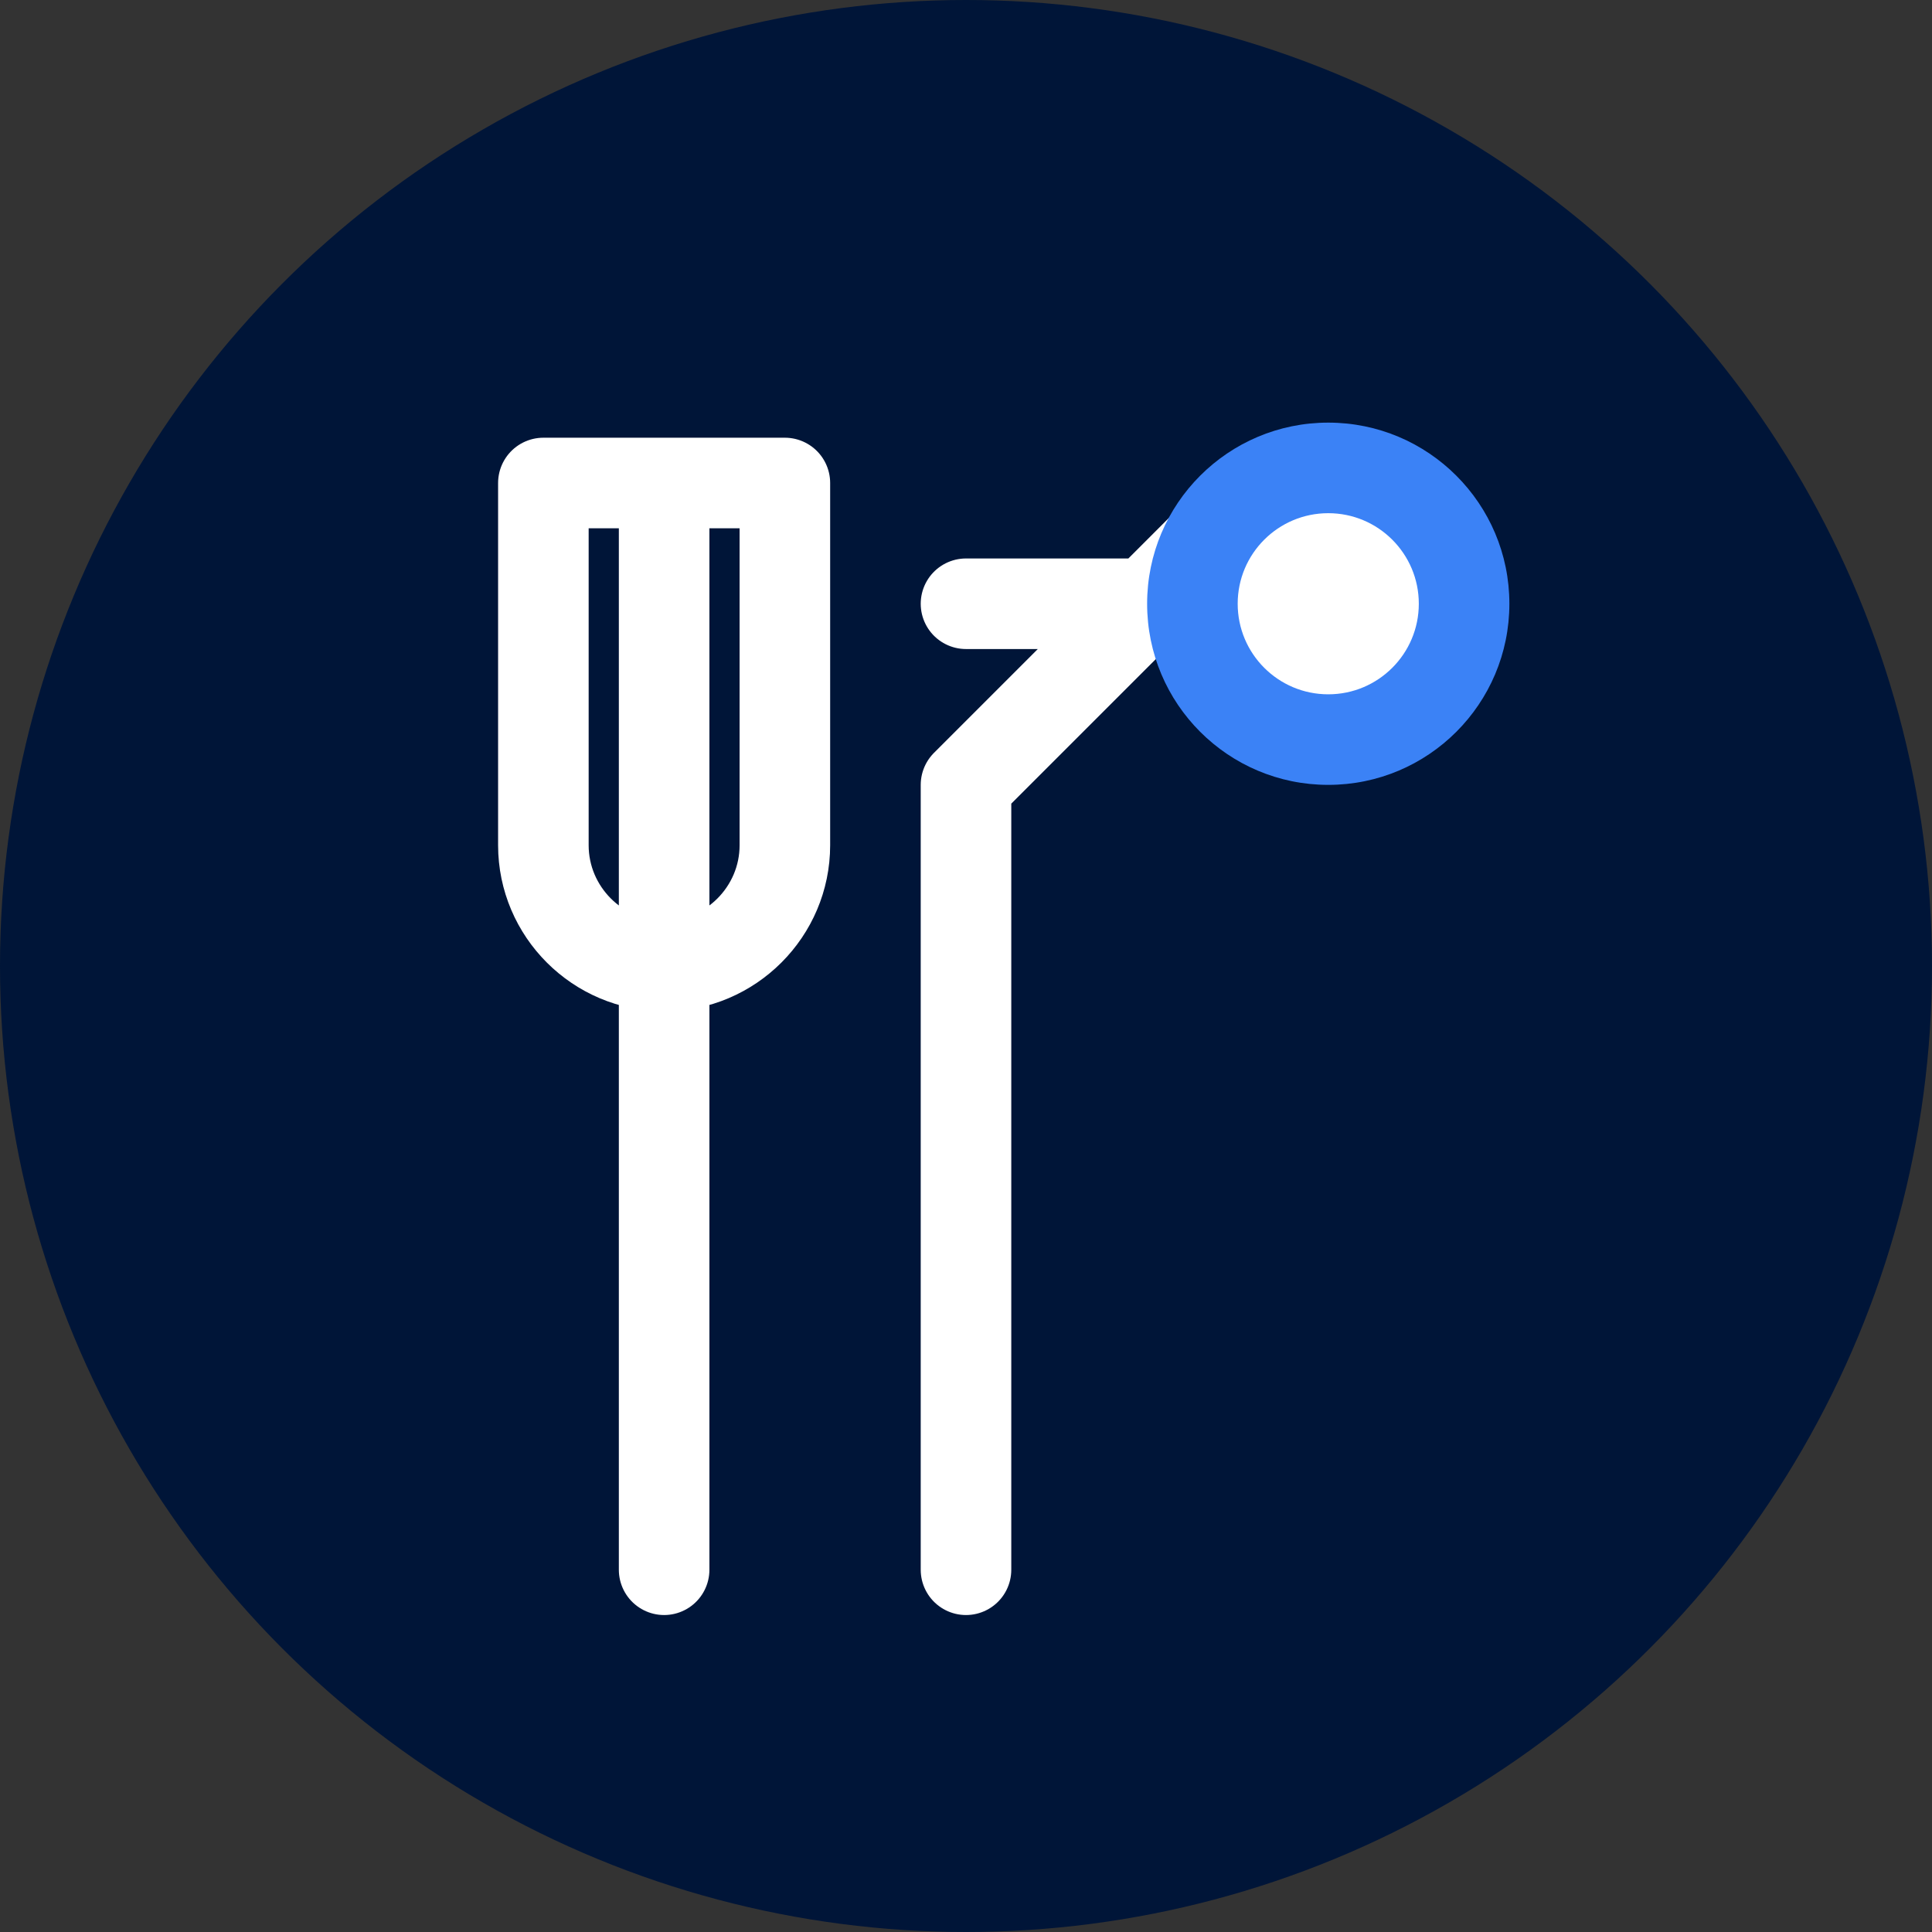
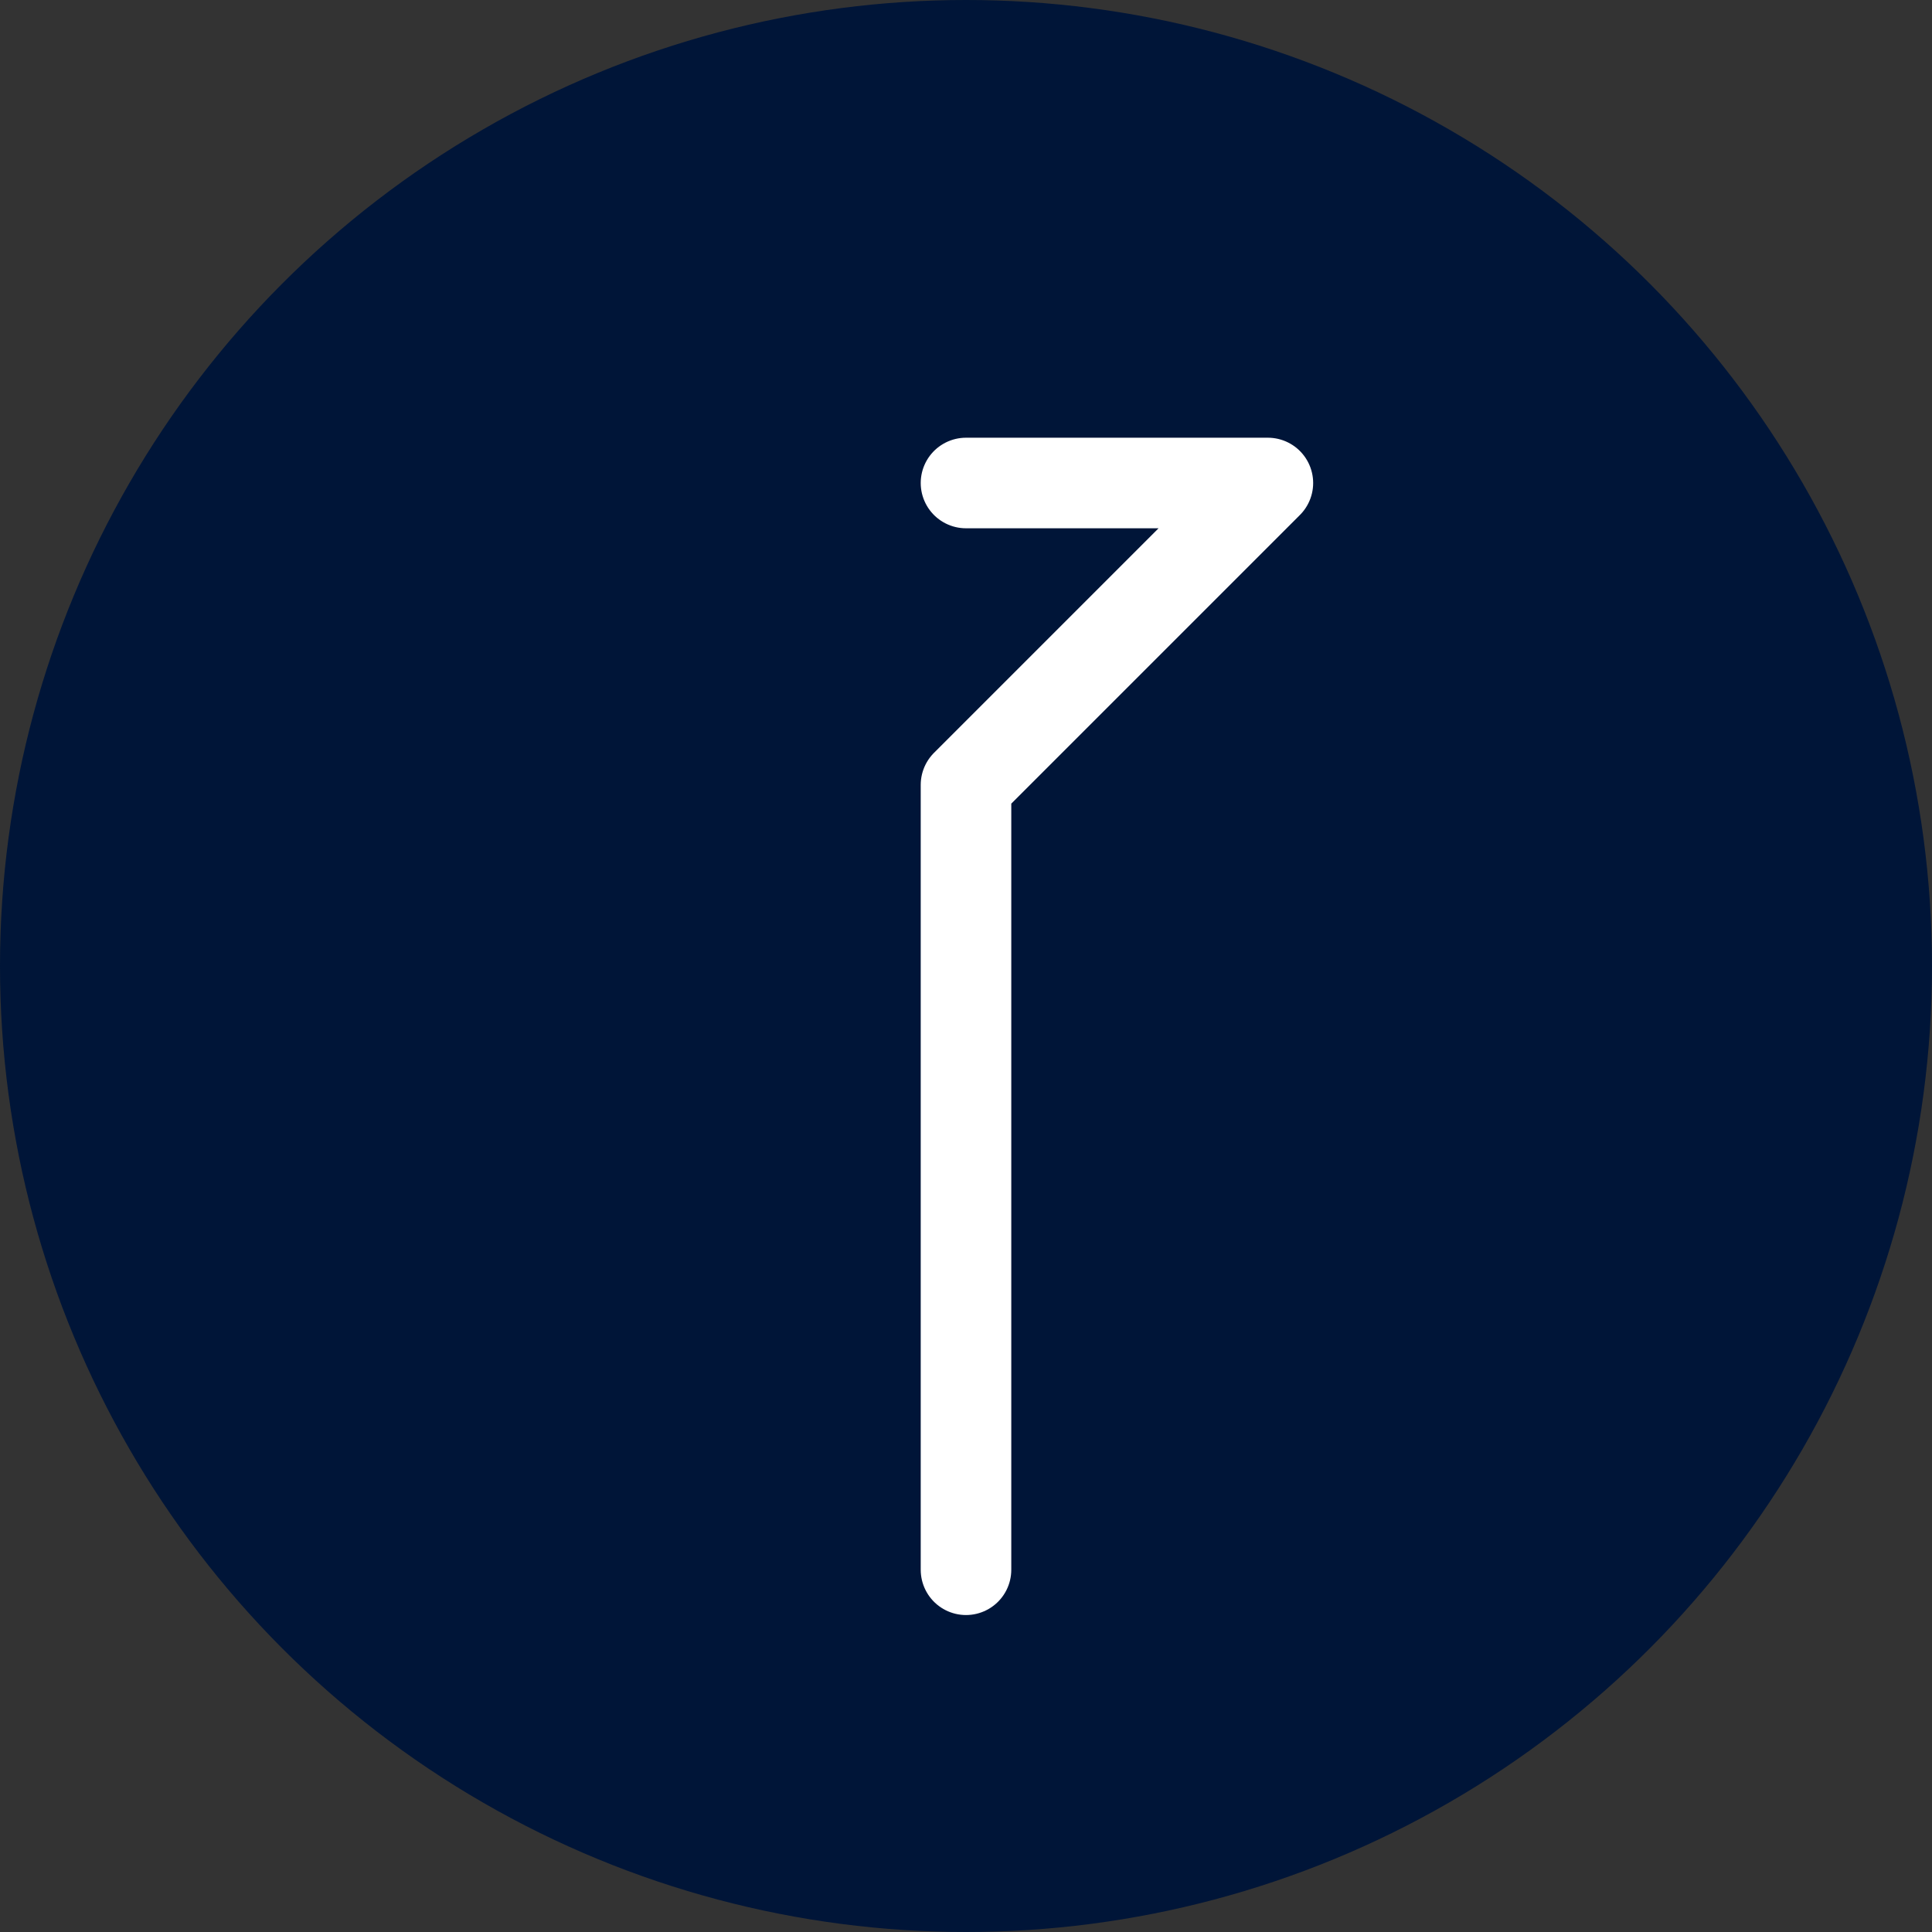
<svg xmlns="http://www.w3.org/2000/svg" width="32" height="32" viewBox="0 0 32 32" fill="none">
  <rect x="0" y="0" width="32" height="32" fill="#333333" stroke="none" />
  <circle cx="16" cy="16" r="16" fill="#001538" />
  <g transform="translate(8, 6)">
-     <path d="M3 2v18M1 2v6c0 1.1.9 2 2 2s2-.9 2-2V2M1 2h4" stroke="#ffffff" stroke-width="1.5" stroke-linecap="round" stroke-linejoin="round" />
-     <path d="M13 2L8 7v13M13 2c0 1.1-.9 2-2 2H8" stroke="#ffffff" stroke-width="1.5" stroke-linecap="round" stroke-linejoin="round" />
+     <path d="M13 2L8 7v13M13 2H8" stroke="#ffffff" stroke-width="1.5" stroke-linecap="round" stroke-linejoin="round" />
  </g>
-   <circle cx="22" cy="10" r="3" fill="#3B82F6" />
-   <circle cx="22" cy="10" r="1.5" fill="#ffffff" />
</svg>